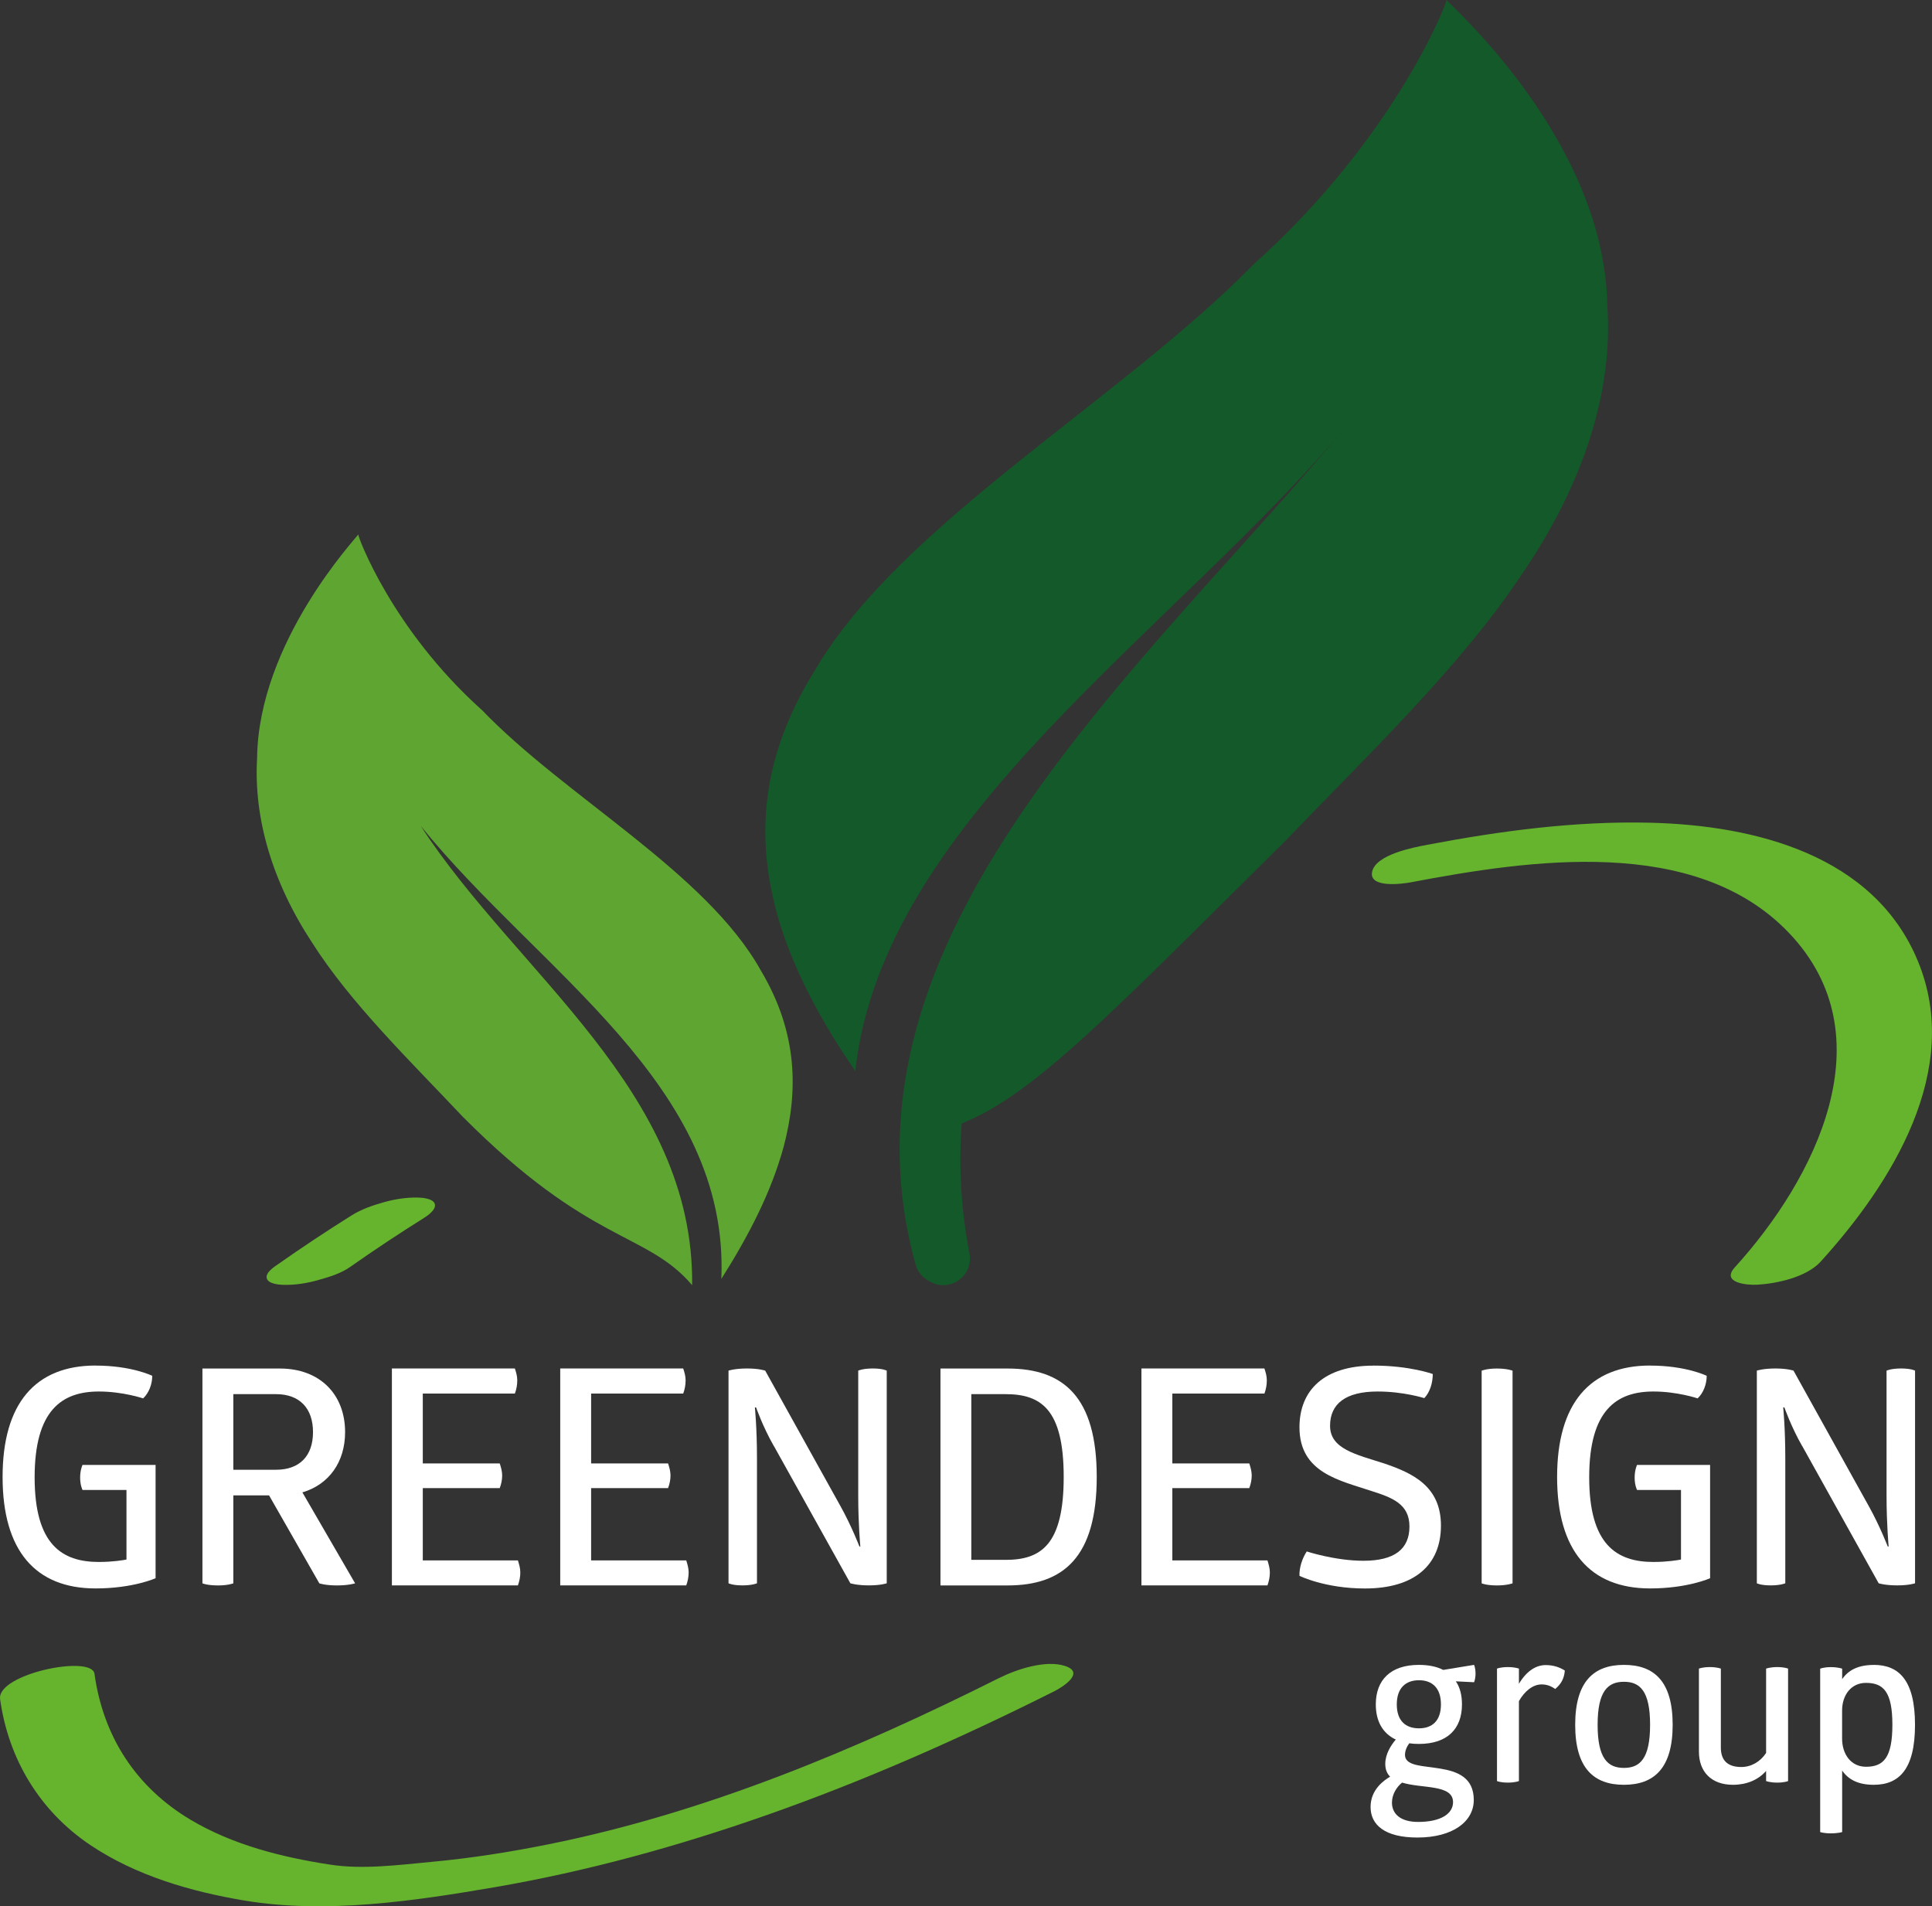
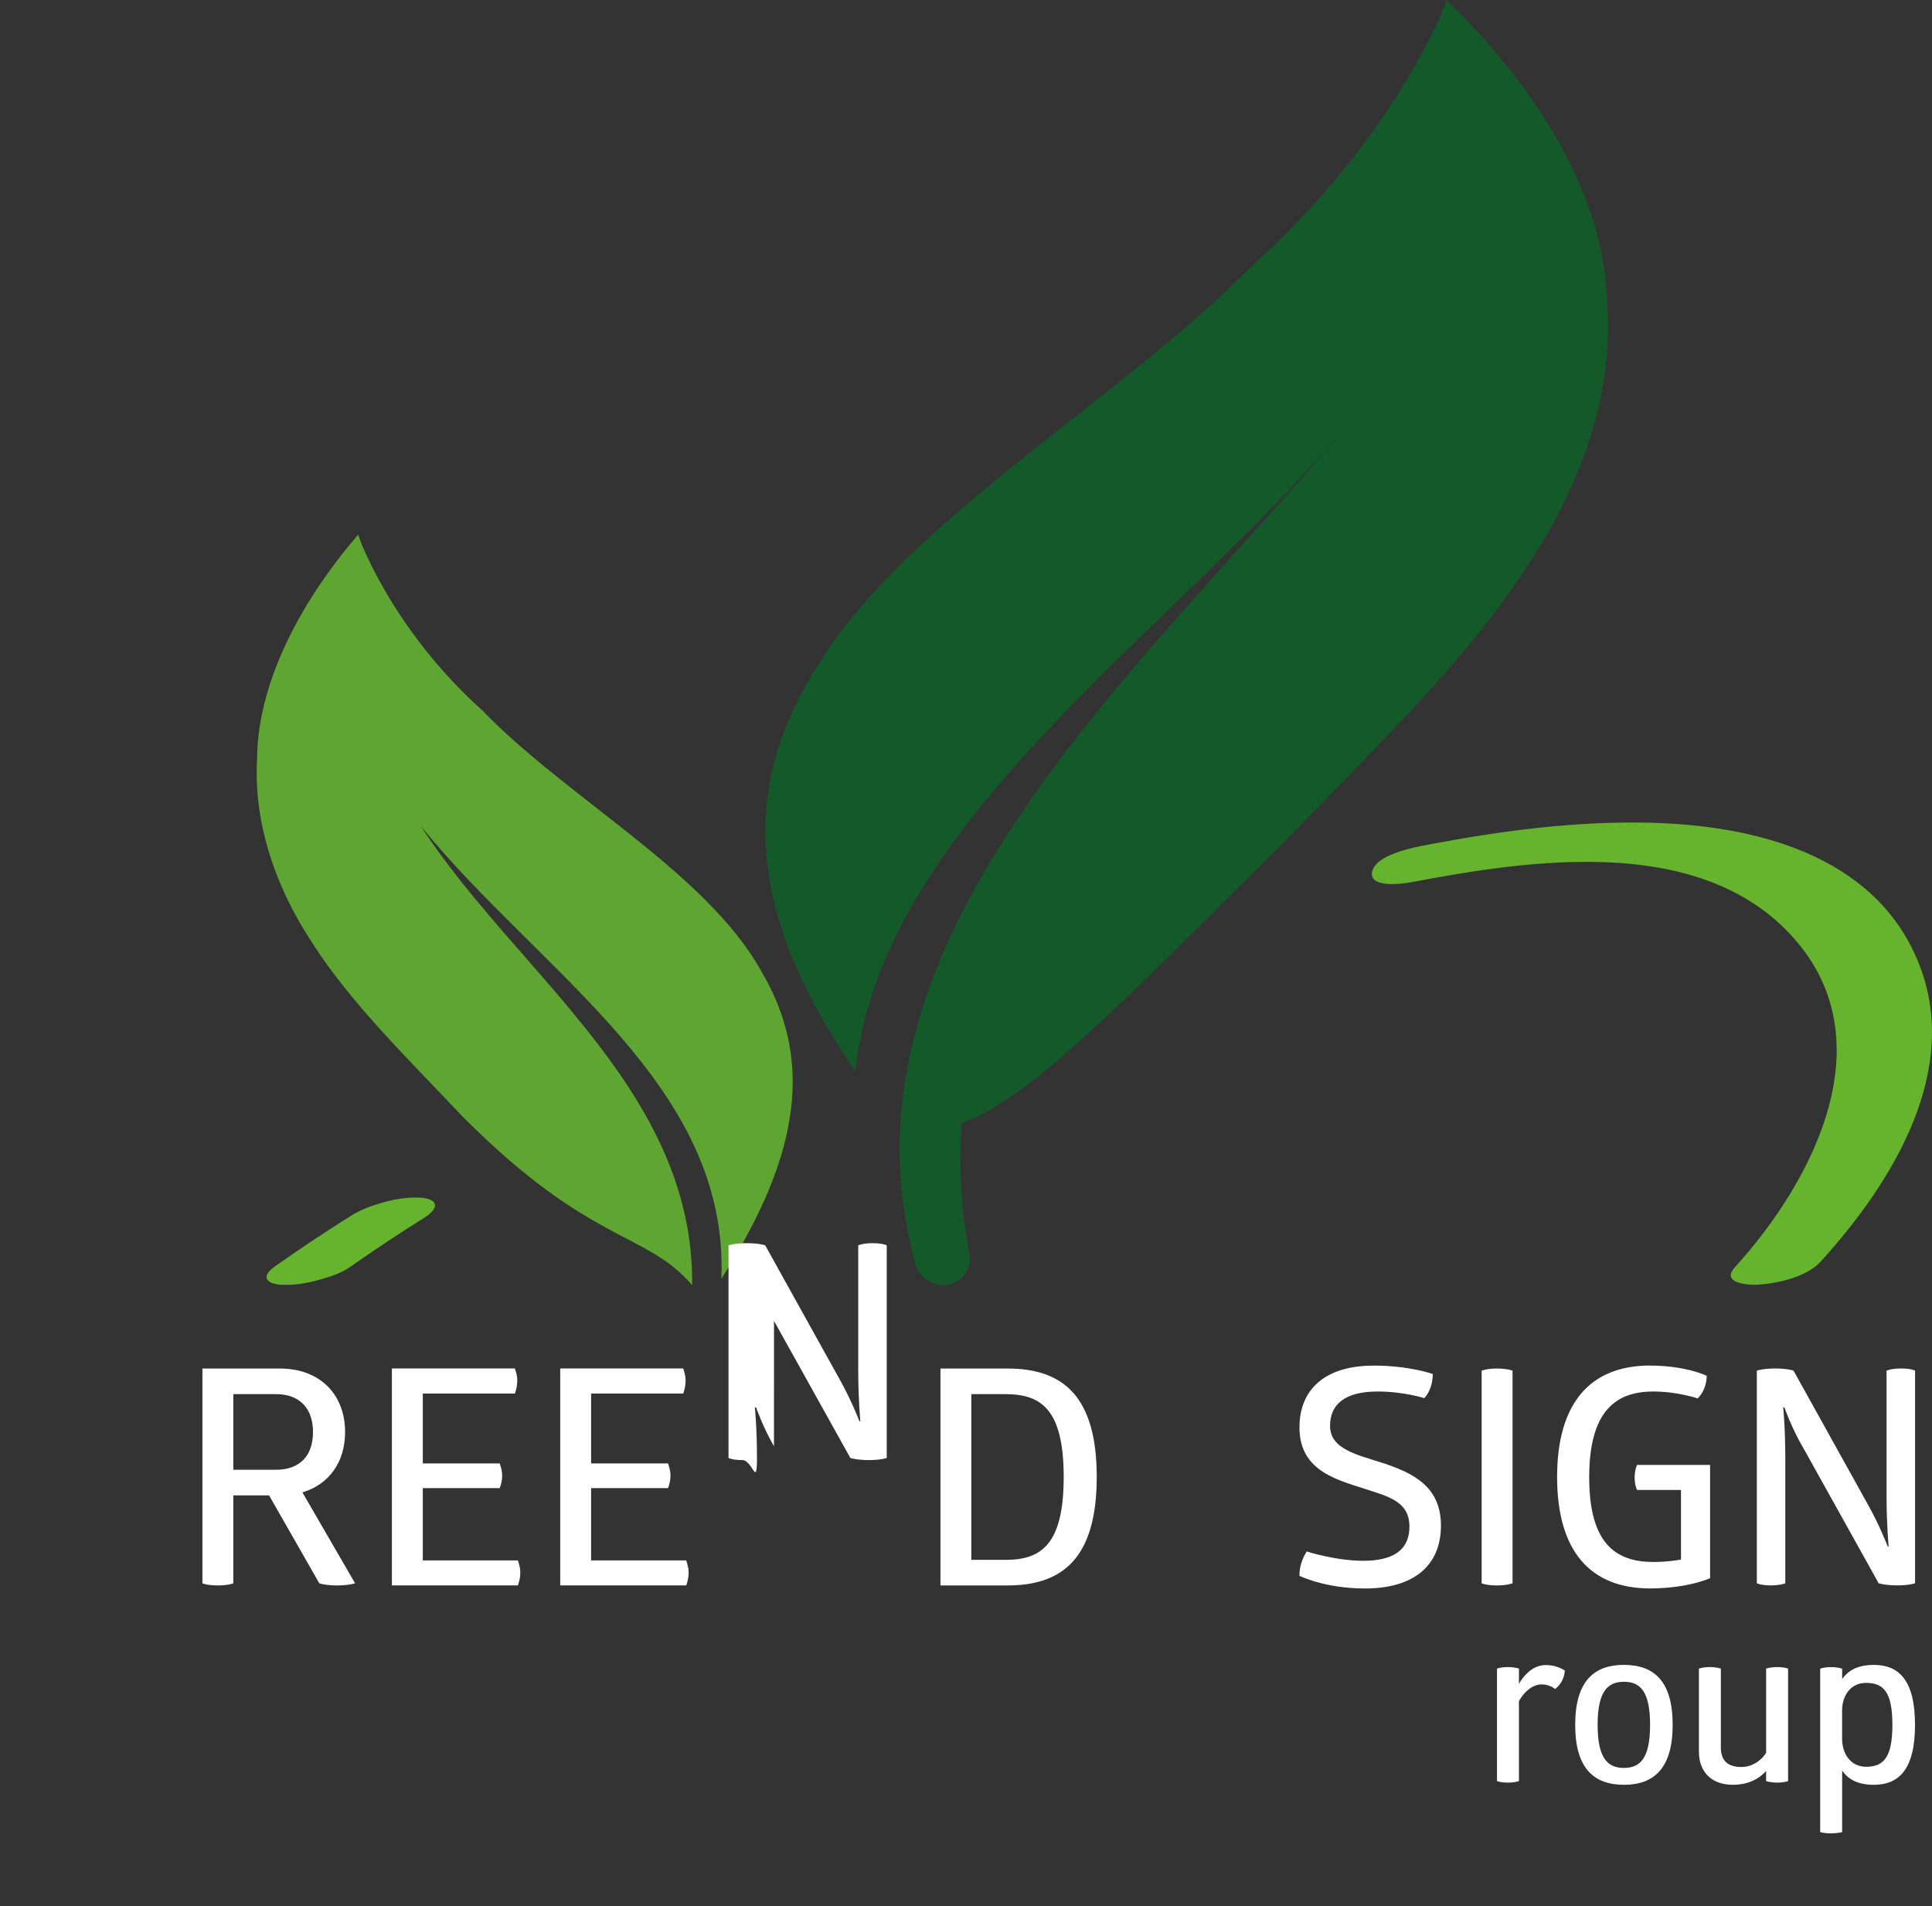
<svg xmlns="http://www.w3.org/2000/svg" id="Layer_1" viewBox="0 0 387.69 382.47">
  <rect x="0" y="0" width="387.69" height="382.47" fill="#333333" stroke="none" />
  <defs>
    <style>.cls-1{fill:#5ea631;}.cls-1,.cls-2,.cls-3,.cls-4{stroke-width:0px;}.cls-2{fill:#fff;}.cls-3{fill:#66b32e;}.cls-4{fill:#145929;}</style>
  </defs>
  <path class="cls-1" d="M96.6,142.37c-17.95-16.15-24.78-34.68-24.71-35.14-.39.72-20.03,21.51-20.3,44.88-.7,12.02,3.01,24.8,11.02,36.99,7.77,12.24,19.83,23.89,30.25,34.96h0c25.61,25.73,36.79,22.99,46.03,33.79.42-39.03-35.21-62.48-54.46-92.13,23.78,29.36,61.95,51.82,60.32,90.88,5.42-8.57,9.98-17.28,12.51-26.54,2.9-10.99,2.92-22.76-4.59-35.35-11-19.73-39.24-34.81-56.06-52.35Z" />
  <path class="cls-4" d="M163.52,134.5c-11.77,18.84-11.65,35.56-7.02,50.83,3.27,10.4,8.64,20.13,15.13,29.56,5.52-50.66,64.22-88.19,99.21-130.15-41.08,49.27-105.37,103.23-87.12,168.95.39,1.4,1.32,2.6,2.61,3.29.15.08.31.17.47.25,3.99,2.1,8.6-1.37,7.74-5.78-1.73-8.89-2.17-17.56-1.56-26.04,14.59-5.84,29.92-22.03,64.97-56.72,0,0,0,0,0,0,16.35-17.04,35.29-35.11,47.45-53.49,12.55-18.33,18.32-36.96,17.13-53.96-.57-33.09-31.46-60.12-32.26-61.24-.08,1.11-10.79,28.06-38.73,53.04-26.4,27.05-70.8,52.04-88.02,81.46ZM270.85,84.74s.01-.02.02-.02c0,0,0,0,0,0,0,0-.01.02-.02.02Z" />
-   <path class="cls-2" d="M19.18,273.99c7.24,0,11.37,2.05,11.37,2.05,0,1.69-.67,3.45-1.83,4.53,0,0-4.08-1.38-8.88-1.38-7.41,0-12.89,3.74-12.89,17.22s5.47,16.98,12.89,16.98c2.8,0,4.99-.37,5.54-.49v-13.96h-8.82s-.48-.91-.48-2.48.48-2.54.48-2.54h14.66v22.73s-4.5,2.05-12.04,2.05c-12.1,0-18.66-7.62-18.66-22.36s6.57-22.36,18.66-22.36Z" />
  <path class="cls-2" d="M56.18,274.58c7.96,0,13.07,5.14,13.07,12.76,0,5.98-3.22,10.51-8.57,12.09l10.58,18.25s-1.28.42-3.65.42-3.53-.42-3.53-.42l-10.09-17.65h-7.17v17.65s-1.03.42-3.04.42c-2.25,0-3.16-.42-3.16-.42v-43.1h15.56ZM46.82,294.89h8.57c4.74,0,7.42-2.78,7.42-7.55s-2.67-7.62-7.42-7.62h-8.57v15.17Z" />
  <path class="cls-2" d="M103.32,274.58c.24.73.48,1.51.48,2.36,0,.96-.18,1.87-.48,2.66h-18.48v14.02h15.44c.24.72.49,1.57.49,2.41s-.18,1.75-.49,2.54h-15.44v14.51h19.09c.24.78.48,1.57.48,2.41,0,.91-.18,1.76-.48,2.6h-25.29v-43.52h24.68Z" />
  <path class="cls-2" d="M137.1,274.58c.24.73.48,1.51.48,2.36,0,.96-.18,1.87-.48,2.66h-18.48v14.02h15.44c.24.72.49,1.57.49,2.41s-.18,1.75-.49,2.54h-15.44v14.51h19.09c.24.78.48,1.57.48,2.41,0,.91-.18,1.76-.48,2.6h-25.29v-43.52h24.68Z" />
-   <path class="cls-2" d="M155.31,290.18c-2.25-3.93-3.59-7.8-3.59-7.8h-.24s.42,4.05.42,10.15v25.14s-.91.42-2.92.42-2.79-.42-2.79-.42v-42.67s1.28-.43,3.71-.43,3.65.43,3.65.43l15.14,27.25c2.19,3.93,3.77,8.04,3.77,8.04h.18s-.42-4.47-.42-10.09v-25.2s.91-.43,2.92-.43,2.8.43,2.8.43v42.67s-1.16.42-3.59.42-3.71-.42-3.71-.42l-15.32-27.5Z" />
+   <path class="cls-2" d="M155.31,290.18c-2.25-3.93-3.59-7.8-3.59-7.8h-.24s.42,4.05.42,10.15s-.91.42-2.92.42-2.79-.42-2.79-.42v-42.67s1.28-.43,3.71-.43,3.65.43,3.65.43l15.14,27.25c2.19,3.93,3.77,8.04,3.77,8.04h.18s-.42-4.47-.42-10.09v-25.2s.91-.43,2.92-.43,2.8.43,2.8.43v42.67s-1.16.42-3.59.42-3.71-.42-3.71-.42l-15.32-27.5Z" />
  <path class="cls-2" d="M202.21,274.58c11.25,0,17.87,5.75,17.87,21.76s-6.63,21.76-17.87,21.76h-13.49v-43.52h13.49ZM201.78,312.97c7.11,0,11.67-3.02,11.67-16.63s-4.56-16.62-11.67-16.62h-6.87v33.24h6.87Z" />
-   <path class="cls-2" d="M253.73,274.58c.24.73.48,1.51.48,2.36,0,.96-.18,1.87-.48,2.66h-18.48v14.02h15.44c.24.72.49,1.57.49,2.41s-.18,1.75-.49,2.54h-15.44v14.51h19.09c.24.78.48,1.57.48,2.41,0,.91-.18,1.76-.48,2.6h-25.29v-43.52h24.68Z" />
  <path class="cls-2" d="M275.59,273.99c7.3,0,11.92,1.69,11.92,1.69,0,1.75-.55,3.63-1.7,4.84,0,0-4.14-1.33-9.36-1.33-6.45,0-9.55,2.48-9.55,6.88,0,4.66,5.23,5.75,10.88,7.56,5.65,1.93,11.37,4.53,11.37,12.45s-5.29,12.63-15.26,12.63c-8.03,0-13.13-2.54-13.13-2.54-.06-1.63.55-3.5,1.46-4.89,0,0,5.71,1.87,11.37,1.87,6.26,0,9.24-2.36,9.24-6.88s-3.46-5.8-7.66-7.13c-6.32-2.12-14.41-3.63-14.41-12.76,0-7.43,4.92-12.38,14.84-12.38Z" />
  <path class="cls-2" d="M297.32,275.01s1.03-.43,3.04-.43c2.13,0,3.16.43,3.16.43v42.67s-1.1.42-3.1.42c-2.19,0-3.1-.42-3.1-.42v-42.67Z" />
  <path class="cls-2" d="M331.11,273.99c7.24,0,11.37,2.05,11.37,2.05,0,1.69-.67,3.45-1.82,4.53,0,0-4.08-1.38-8.87-1.38-7.42,0-12.89,3.74-12.89,17.22s5.47,16.98,12.89,16.98c2.79,0,4.98-.37,5.53-.49v-13.96h-8.82s-.48-.91-.48-2.48.48-2.54.48-2.54h14.66v22.73s-4.5,2.05-12.04,2.05c-12.1,0-18.66-7.62-18.66-22.36s6.57-22.36,18.66-22.36Z" />
  <path class="cls-2" d="M361.66,290.18c-2.25-3.93-3.59-7.8-3.59-7.8h-.24s.42,4.05.42,10.15v25.14s-.91.42-2.92.42-2.79-.42-2.79-.42v-42.67s1.28-.43,3.71-.43,3.65.43,3.65.43l15.14,27.25c2.19,3.93,3.77,8.04,3.77,8.04h.18s-.42-4.47-.42-10.09v-25.2s.91-.43,2.92-.43,2.8.43,2.8.43v42.67s-1.16.42-3.59.42-3.71-.42-3.71-.42l-15.32-27.5Z" />
-   <path class="cls-3" d="M200.54,336.65c-28.73,14.4-58.85,27.03-90.48,33.39-7.75,1.56-15.56,2.79-23.43,3.52-6.63.62-13.8,1.57-20.37.56-9.7-1.49-19.49-3.94-27.99-8.99-10.97-6.53-17.55-16.67-19.31-29.3-.54-3.9-19.64.03-18.94,5.08,1.67,12.04,7.96,22.45,18.08,29.26,9.15,6.15,20.17,9.35,30.94,11.15,16.35,2.73,34,.11,50.21-2.67,18.52-3.18,36.72-8.2,54.45-14.42,19.81-6.94,39.05-15.47,57.81-24.87,1.85-.93,6.22-3.75,2.28-5.08s-9.89.69-13.25,2.38h0Z" />
  <path class="cls-3" d="M283.03,177.04c23.89-4.53,57.2-9.56,75.98,10.16,19.77,20.76,5.22,49.35-10.89,67.08-2.84,3.13,2.51,3.61,4.57,3.48,3.94-.24,9.83-1.52,12.65-4.62,14.3-15.75,28.54-38.47,19.52-60.3-8.8-21.31-32.71-27.25-53.69-27.77-15.05-.37-30.02,1.63-44.77,4.43-2.76.52-10.26,1.94-11.05,5.36-.79,3.42,6.15,2.47,7.67,2.18h0Z" />
  <path class="cls-3" d="M70.26,254.2c4.84-3.4,9.77-6.67,14.78-9.81.66-.41,2.53-1.66,2.22-2.8s-2.55-1.29-3.33-1.31c-2.32-.06-4.7.31-6.93.94s-4.48,1.4-6.47,2.65c-5.01,3.14-9.94,6.41-14.78,9.81-.64.45-2.54,1.63-2.22,2.8.31,1.14,2.55,1.29,3.33,1.31,2.32.06,4.7-.31,6.93-.94s4.59-1.32,6.47-2.65h0Z" />
-   <path class="cls-2" d="M295.8,334.04c.39.93.39,2.51,0,3.48l-3.66-.18c.84,1.23,1.23,2.78,1.23,4.63,0,4.93-2.95,7.93-8.64,7.93-.7,0-1.37-.04-1.94-.13-.48.66-.93,1.59-.84,2.56.48,4.05,13.79-.26,13.79,8.81,0,4.32-4.18,7.54-11.32,7.54-6.61,0-9.39-2.6-9.39-6.13s2.73-5.37,3.92-6.08c-.62-.62-.97-1.45-.97-2.56,0-1.94,1.1-3.7,2.11-4.89-2.64-1.23-4.01-3.7-4.01-7.05,0-4.93,3-7.93,8.64-7.93,1.98,0,3.61.35,4.89,1.01l6.17-1.01ZM281.35,357.66c-1.1.88-2.03,2.38-2.03,4.01,0,2.2,1.63,3.88,5.25,3.88,4.54,0,7.01-1.63,7.01-3.97,0-3.61-6.26-2.69-10.22-3.92ZM284.74,337.12c-2.64,0-4.45,1.54-4.45,4.85s1.8,4.8,4.45,4.8,4.41-1.5,4.41-4.8-1.76-4.85-4.41-4.85Z" />
  <path class="cls-2" d="M310.18,334.08c1.63,0,2.86.48,3.83,1.1-.13,1.59-.75,2.73-1.94,3.7-.84-.62-1.72-.92-2.73-.92-1.72,0-3.39,1.32-4.54,3.35v16.04s-.75.31-2.2.31c-1.54,0-2.2-.31-2.2-.31v-22.56s.66-.31,2.2-.31c1.45,0,2.2.31,2.2.31v3.04c1.67-2.78,3.61-3.75,5.37-3.75Z" />
  <path class="cls-2" d="M325.87,334.04c6.08,0,9.78,3.31,9.78,12.03s-3.75,12.03-9.78,12.03-9.78-3.31-9.78-12.03,3.75-12.03,9.78-12.03ZM325.87,337.43c-3.21,0-5.28,1.85-5.28,8.64s2.07,8.64,5.28,8.64,5.25-1.85,5.25-8.64-2.03-8.64-5.25-8.64Z" />
  <path class="cls-2" d="M340.91,334.79s.75-.31,2.2-.31,2.21.31,2.21.31v15.86c0,2.47,1.28,3.88,4.1,3.88,1.94,0,3.79-1.01,4.98-2.82v-16.92s.8-.31,2.21-.31c1.54,0,2.2.31,2.2.31v22.56s-.66.31-2.2.31c-1.41,0-2.21-.31-2.21-.31v-2.03c-1.59,1.81-3.92,2.78-6.65,2.78-4.41,0-6.83-2.69-6.83-6.65v-16.66Z" />
  <path class="cls-2" d="M376,334.04c5.02,0,8.28,3.04,8.28,12.03s-3.26,12.03-8.28,12.03c-3.13,0-5.11-1.06-6.34-2.86v12.34s-.75.26-2.25.26-2.16-.26-2.16-.26v-32.78s.7-.31,2.16-.31,2.25.31,2.25.31v2.11c1.23-1.81,3.21-2.86,6.34-2.86ZM374.45,337.65c-3.08,0-4.8,2.55-4.8,5.55v5.64c0,3.04,1.72,5.64,4.8,5.64,3.53,0,5.29-1.85,5.29-8.42s-1.76-8.41-5.29-8.41Z" />
</svg>